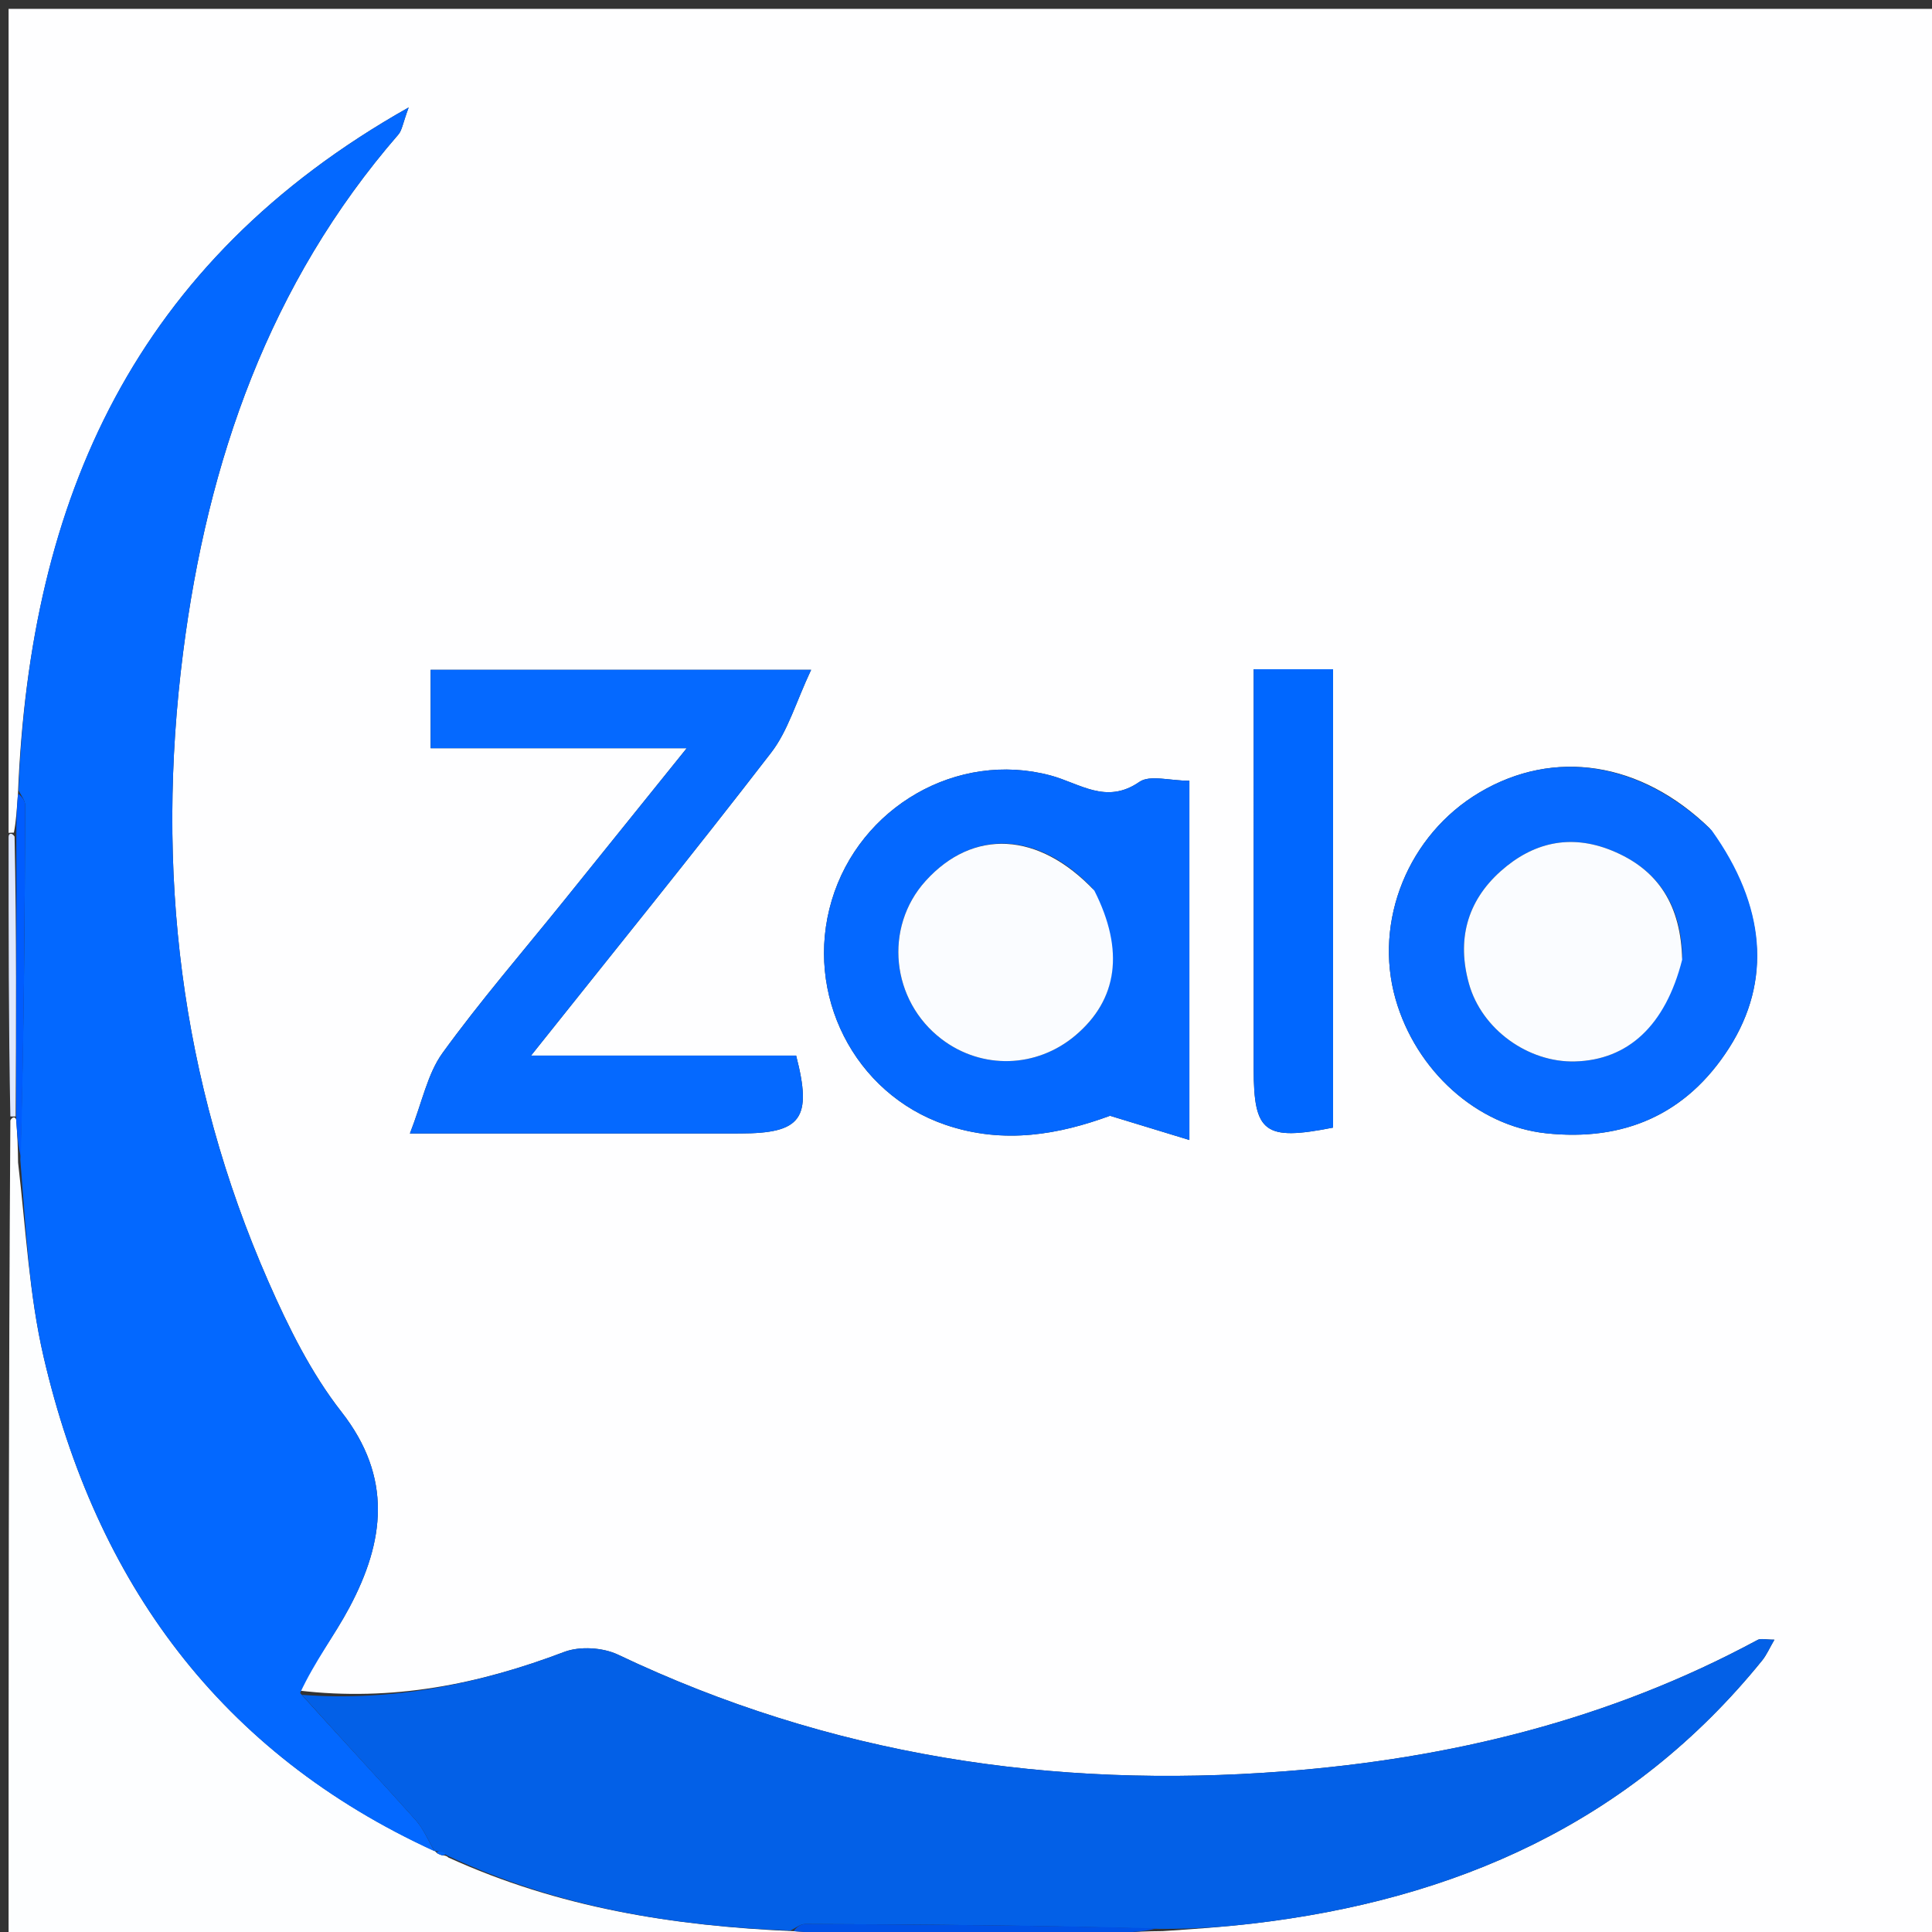
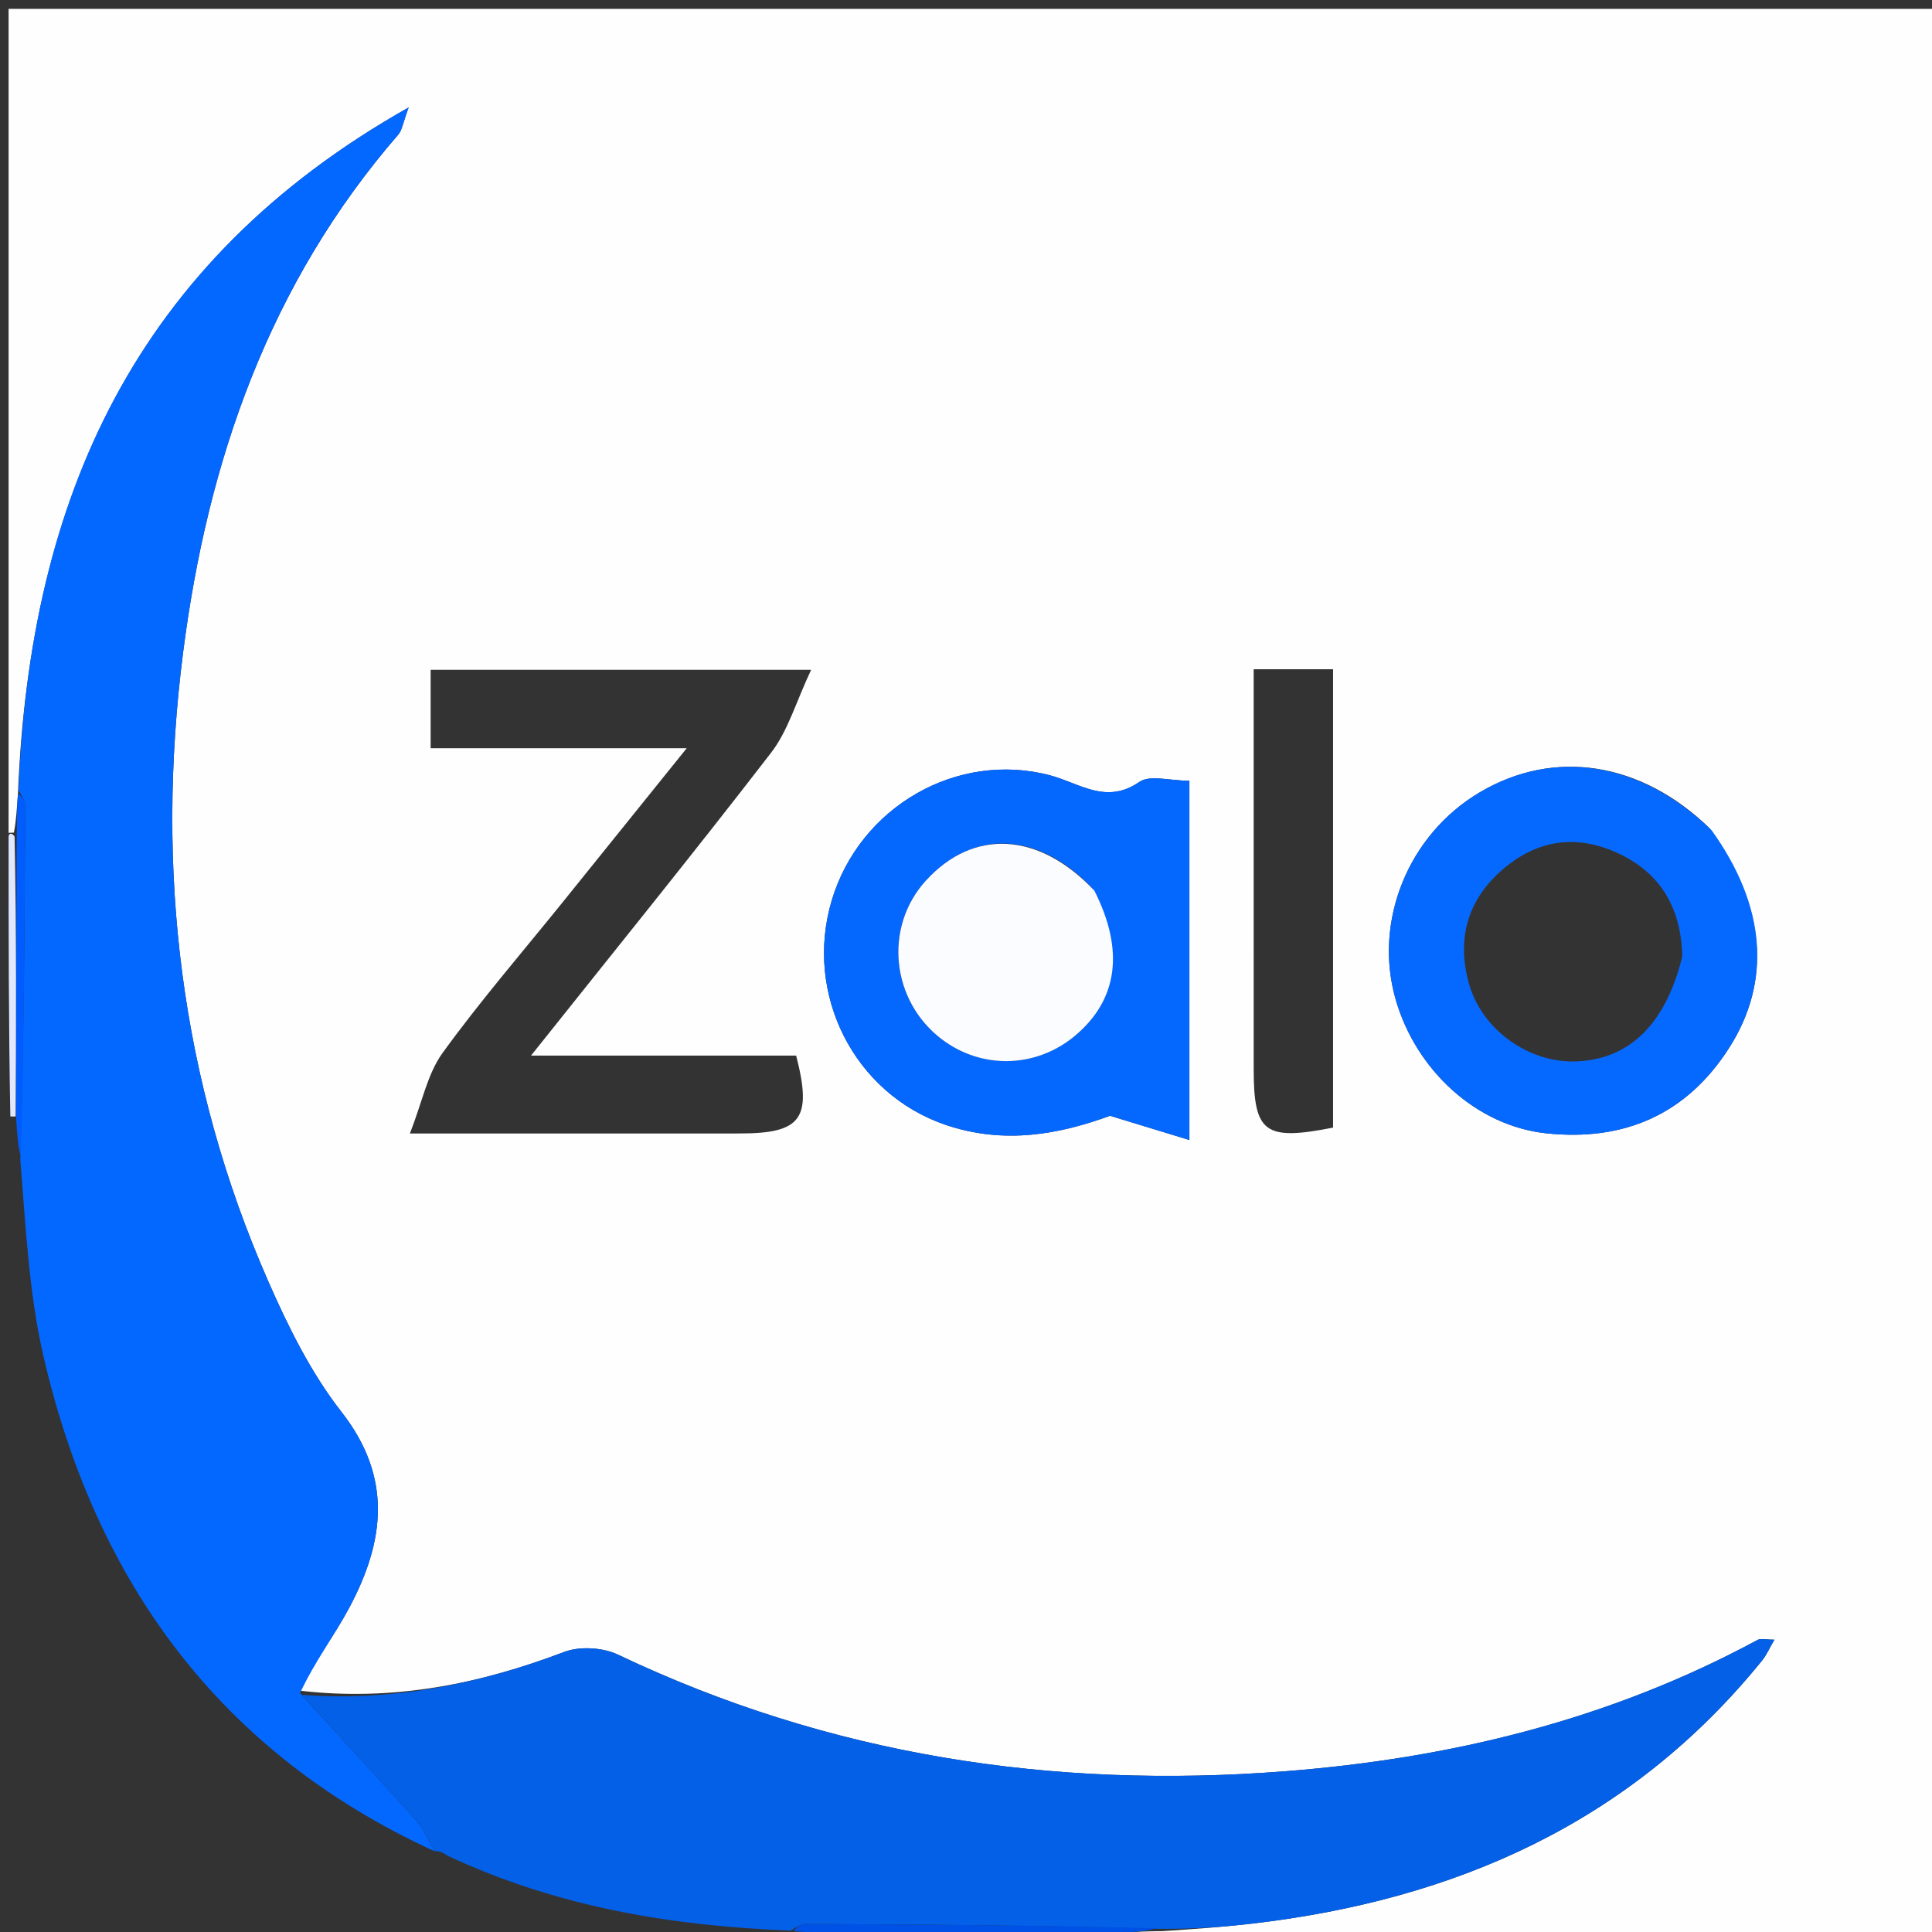
<svg xmlns="http://www.w3.org/2000/svg" id="Layer_1" x="0px" y="0px" width="100%" viewBox="0 0 225 225" xml:space="preserve">
  <rect x="0" y="0" width="225" height="225" fill="#333333" stroke="none" />
  <path fill="#FEFEFF" opacity="1" stroke="none" d="M1,97  C1,65.022 1,33.044 1,1.033  C75.927,1.033 150.854,1.033 225.891,1.033  C225.891,75.876 225.891,150.752 225.891,226  C194.313,226 162.625,226 130.475,225.794  C130.013,225.588 130.025,225.176 130.433,225.111  C132.214,224.977 133.587,224.908 135.399,224.898  C139.15,224.652 142.469,224.413 145.772,224.029  C169.434,221.282 189.896,212.301 205.218,193.378  C205.736,192.738 206.07,191.95 206.649,190.956  C205.627,190.956 205.062,190.784 204.697,190.981  C187.479,200.279 168.957,204.792 149.56,206.289  C122.528,208.374 96.607,204.423 71.984,192.705  C70.211,191.862 67.528,191.693 65.713,192.382  C55.78,196.155 45.653,198.175 34.795,196.88  C36.636,193.52 38.937,190.501 40.696,187.195  C44.79,179.502 45.745,172.067 39.766,164.426  C36.23,159.908 33.583,154.55 31.256,149.253  C20.963,125.818 18.098,101.223 21.322,75.996  C24.172,53.694 31.355,33.002 46.394,15.665  C46.823,15.171 46.904,14.375 47.594,12.513  C15.649,30.504 3.468,58.179 2.092,92.44  C1.955,94.223 1.889,95.599 1.617,96.967  C1.411,96.959 1,97 1,97 M65.548,105.049  C60.844,110.883 55.931,116.565 51.54,122.626  C49.785,125.05 49.184,128.308 47.737,132.006  C61.574,132.006 73.883,132.013 86.192,132.003  C93.321,131.997 94.615,130.28 92.719,122.936  C82.745,122.936 72.677,122.936 61.842,122.936  C71.508,110.797 80.806,99.332 89.814,87.644  C91.772,85.103 92.694,81.764 94.464,78.005  C78.681,78.005 64.469,78.005 50.152,78.005  C50.152,81.073 50.152,83.82 50.152,87.137  C60.046,87.137 69.703,87.137 79.976,87.137  C74.959,93.364 70.476,98.928 65.548,105.049 M138.516,96.694  C138.516,94.895 138.516,93.095 138.516,90.926  C136.221,90.926 133.917,90.212 132.692,91.059  C128.82,93.738 125.755,91.22 122.34,90.307  C111.485,87.404 100.122,93.953 96.864,104.857  C93.603,115.776 99.475,127.374 110.117,130.998  C116.978,133.334 123.433,132.084 129.272,129.944  C132.12,130.813 134.968,131.682 138.516,132.765  C138.516,120.26 138.516,108.954 138.516,96.694 M199.099,96.454  C191.112,88.7 181,87.13 172.301,92.293  C164.016,97.212 159.933,107.256 162.524,116.345  C164.899,124.676 171.985,131.118 180.053,131.983  C189.098,132.953 196.402,129.813 201.367,122.048  C206.348,114.259 205.647,105.498 199.099,96.454 M155.248,121.48  C155.248,107.044 155.248,92.607 155.248,77.939  C151.966,77.939 149.228,77.939 146.003,77.939  C146.003,79.765 146.003,81.389 146.003,83.013  C146.003,96.834 146,110.656 146.004,124.478  C146.006,131.927 147.263,132.897 155.248,131.321  C155.248,128.415 155.248,125.443 155.248,121.48 z" />
-   <path fill="#FDFEFF" opacity="1" stroke="none" d="M97,226  C65.073,226 33.146,226 1,226  C1,194.313 1,162.625 1.206,130.489  C1.411,130.04 1.824,130.025 1.889,130.433  C2.023,132.214 2.093,133.586 2.105,135.393  C3.022,143.236 3.398,150.784 5.081,158.03  C11.179,184.28 25.633,204.149 50.611,215.566  C50.622,215.542 50.655,215.577 50.829,215.754  C51.002,215.932 51.481,216.069 51.481,216.069  C51.481,216.069 51.98,216.059 52.214,216.325  C65.053,222.172 78.378,224.293 92.44,224.909  C94.224,225.045 95.6,225.11 96.982,225.381  C96.987,225.588 97,226 97,226 z" />
  <path fill="#DFE8FF" opacity="1" stroke="none" d="M1.824,130.025  C1.824,130.025 1.411,130.04 1.206,130.02  C1,119.312 1,108.625 1,97.469  C1,97 1.411,96.959 1.698,97.431  C1.932,108.61 1.878,119.317 1.824,130.025 z" />
  <path fill="#DFE8FF" opacity="1" stroke="none" d="M97.469,226  C97,226 96.987,225.588 97.446,225.3  C108.611,225.067 119.318,225.121 130.025,225.176  C130.025,225.176 130.013,225.588 130.007,225.794  C119.312,226 108.625,226 97.469,226 z" />
  <path fill="#0368FF" opacity="1" stroke="none" d="M50.6,215.59  C25.633,204.149 11.179,184.28 5.081,158.03  C3.398,150.784 3.022,143.236 2.368,135.077  C2.782,120.812 2.884,107.297 2.931,93.781  C2.933,93.199 2.43,92.616 2.163,92.033  C3.468,58.179 15.649,30.504 47.594,12.513  C46.904,14.375 46.823,15.171 46.394,15.665  C31.355,33.002 24.172,53.694 21.322,75.996  C18.098,101.223 20.963,125.818 31.256,149.253  C33.583,154.55 36.23,159.908 39.766,164.426  C45.745,172.067 44.79,179.502 40.696,187.195  C38.937,190.501 36.636,193.52 34.95,197.171  C39.687,202.42 44.094,207.134 48.394,211.943  C49.325,212.984 49.875,214.365 50.6,215.59 z" />
  <path fill="#0360E7" opacity="1" stroke="none" d="M50.611,215.566  C49.875,214.365 49.325,212.984 48.394,211.943  C44.094,207.134 39.687,202.42 35.164,197.381  C45.653,198.175 55.78,196.155 65.713,192.382  C67.528,191.693 70.211,191.862 71.984,192.705  C96.607,204.423 122.528,208.374 149.56,206.289  C168.957,204.792 187.479,200.279 204.697,190.981  C205.062,190.784 205.627,190.956 206.649,190.956  C206.07,191.95 205.736,192.738 205.218,193.378  C189.896,212.301 169.434,221.282 145.772,224.029  C142.469,224.413 139.15,224.652 135.084,224.635  C120.813,224.219 107.297,224.116 93.78,224.069  C93.198,224.066 92.615,224.57 92.032,224.838  C78.378,224.293 65.053,222.172 52.066,216.091  C51.34,215.587 50.997,215.582 50.655,215.577  C50.655,215.577 50.622,215.542 50.611,215.566 z" />
-   <path fill="#0569FF" opacity="1" stroke="none" d="M65.771,104.77  C70.476,98.928 74.959,93.364 79.976,87.137  C69.703,87.137 60.046,87.137 50.152,87.137  C50.152,83.82 50.152,81.073 50.152,78.005  C64.469,78.005 78.681,78.005 94.464,78.005  C92.694,81.764 91.772,85.103 89.814,87.644  C80.806,99.332 71.508,110.797 61.842,122.936  C72.677,122.936 82.745,122.936 92.719,122.936  C94.615,130.28 93.321,131.997 86.192,132.003  C73.883,132.013 61.574,132.006 47.737,132.006  C49.184,128.308 49.785,125.05 51.54,122.626  C55.931,116.565 60.844,110.883 65.771,104.77 z" />
  <path fill="#0468FF" opacity="1" stroke="none" d="M138.516,97.172  C138.516,108.954 138.516,120.26 138.516,132.765  C134.968,131.682 132.12,130.813 129.272,129.944  C123.433,132.084 116.978,133.334 110.117,130.998  C99.475,127.374 93.603,115.776 96.864,104.857  C100.122,93.953 111.485,87.404 122.34,90.307  C125.755,91.22 128.82,93.738 132.692,91.059  C133.917,90.212 136.221,90.926 138.516,90.926  C138.516,93.095 138.516,94.895 138.516,97.172 M127.205,103.435  C120.941,96.819 113.306,96.492 107.789,102.601  C102.905,108.009 103.776,116.542 109.67,121.025  C114.356,124.588 120.733,124.404 125.254,120.576  C130.15,116.429 130.99,110.718 127.205,103.435 z" />
  <path fill="#0669FF" opacity="1" stroke="none" d="M199.352,96.716  C205.647,105.498 206.348,114.259 201.367,122.048  C196.402,129.813 189.098,132.953 180.053,131.983  C171.985,131.118 164.899,124.676 162.524,116.345  C159.933,107.256 164.016,97.212 172.301,92.293  C181,87.13 191.112,88.7 199.352,96.716 M195.921,111.372  C195.777,105.508 193.189,101.262 187.652,99.03  C182.849,97.095 178.499,98.12 174.752,101.474  C170.806,105.006 169.659,109.516 171.079,114.577  C172.569,119.891 177.981,123.764 183.432,123.615  C189.597,123.447 193.956,119.442 195.921,111.372 z" />
-   <path fill="#0067FF" opacity="1" stroke="none" d="M155.248,121.975  C155.248,125.443 155.248,128.415 155.248,131.321  C147.263,132.897 146.006,131.927 146.004,124.478  C146,110.656 146.003,96.834 146.003,83.013  C146.003,81.389 146.003,79.765 146.003,77.939  C149.228,77.939 151.966,77.939 155.248,77.939  C155.248,92.607 155.248,107.044 155.248,121.975 z" />
-   <path fill="#005CFF" opacity="1" stroke="none" d="M2.092,92.44  C2.43,92.616 2.933,93.199 2.931,93.781  C2.884,107.297 2.782,120.812 2.426,134.643  C2.093,133.586 2.023,132.214 1.889,130.433  C1.878,119.317 1.932,108.61 1.905,97.439  C1.889,95.599 1.955,94.223 2.092,92.44 z" />
+   <path fill="#005CFF" opacity="1" stroke="none" d="M2.092,92.44  C2.43,92.616 2.933,93.199 2.931,93.781  C2.884,107.297 2.782,120.812 2.426,134.643  C2.093,133.586 2.023,132.214 1.889,130.433  C1.889,95.599 1.955,94.223 2.092,92.44 z" />
  <path fill="#0052E6" opacity="1" stroke="none" d="M92.44,224.909  C92.615,224.57 93.198,224.066 93.78,224.069  C107.297,224.116 120.813,224.219 134.645,224.575  C133.587,224.908 132.214,224.977 130.433,225.111  C119.318,225.121 108.611,225.067 97.44,225.094  C95.6,225.11 94.224,225.045 92.44,224.909 z" />
-   <path fill="#0368FF" opacity="1" stroke="none" d="M50.829,215.754  C50.997,215.582 51.34,215.587 51.831,215.825  C51.98,216.059 51.481,216.069 51.481,216.069  C51.481,216.069 51.002,215.932 50.829,215.754 z" />
  <path fill="#FAFCFF" opacity="1" stroke="none" d="M127.448,103.722  C130.99,110.718 130.15,116.429 125.254,120.576  C120.733,124.404 114.356,124.588 109.67,121.025  C103.776,116.542 102.905,108.009 107.789,102.601  C113.306,96.492 120.941,96.819 127.448,103.722 z" />
-   <path fill="#FAFCFF" opacity="1" stroke="none" d="M195.901,111.775  C193.956,119.442 189.597,123.447 183.432,123.615  C177.981,123.764 172.569,119.891 171.079,114.577  C169.659,109.516 170.806,105.006 174.752,101.474  C178.499,98.12 182.849,97.095 187.652,99.03  C193.189,101.262 195.777,105.508 195.901,111.775 z" />
</svg>